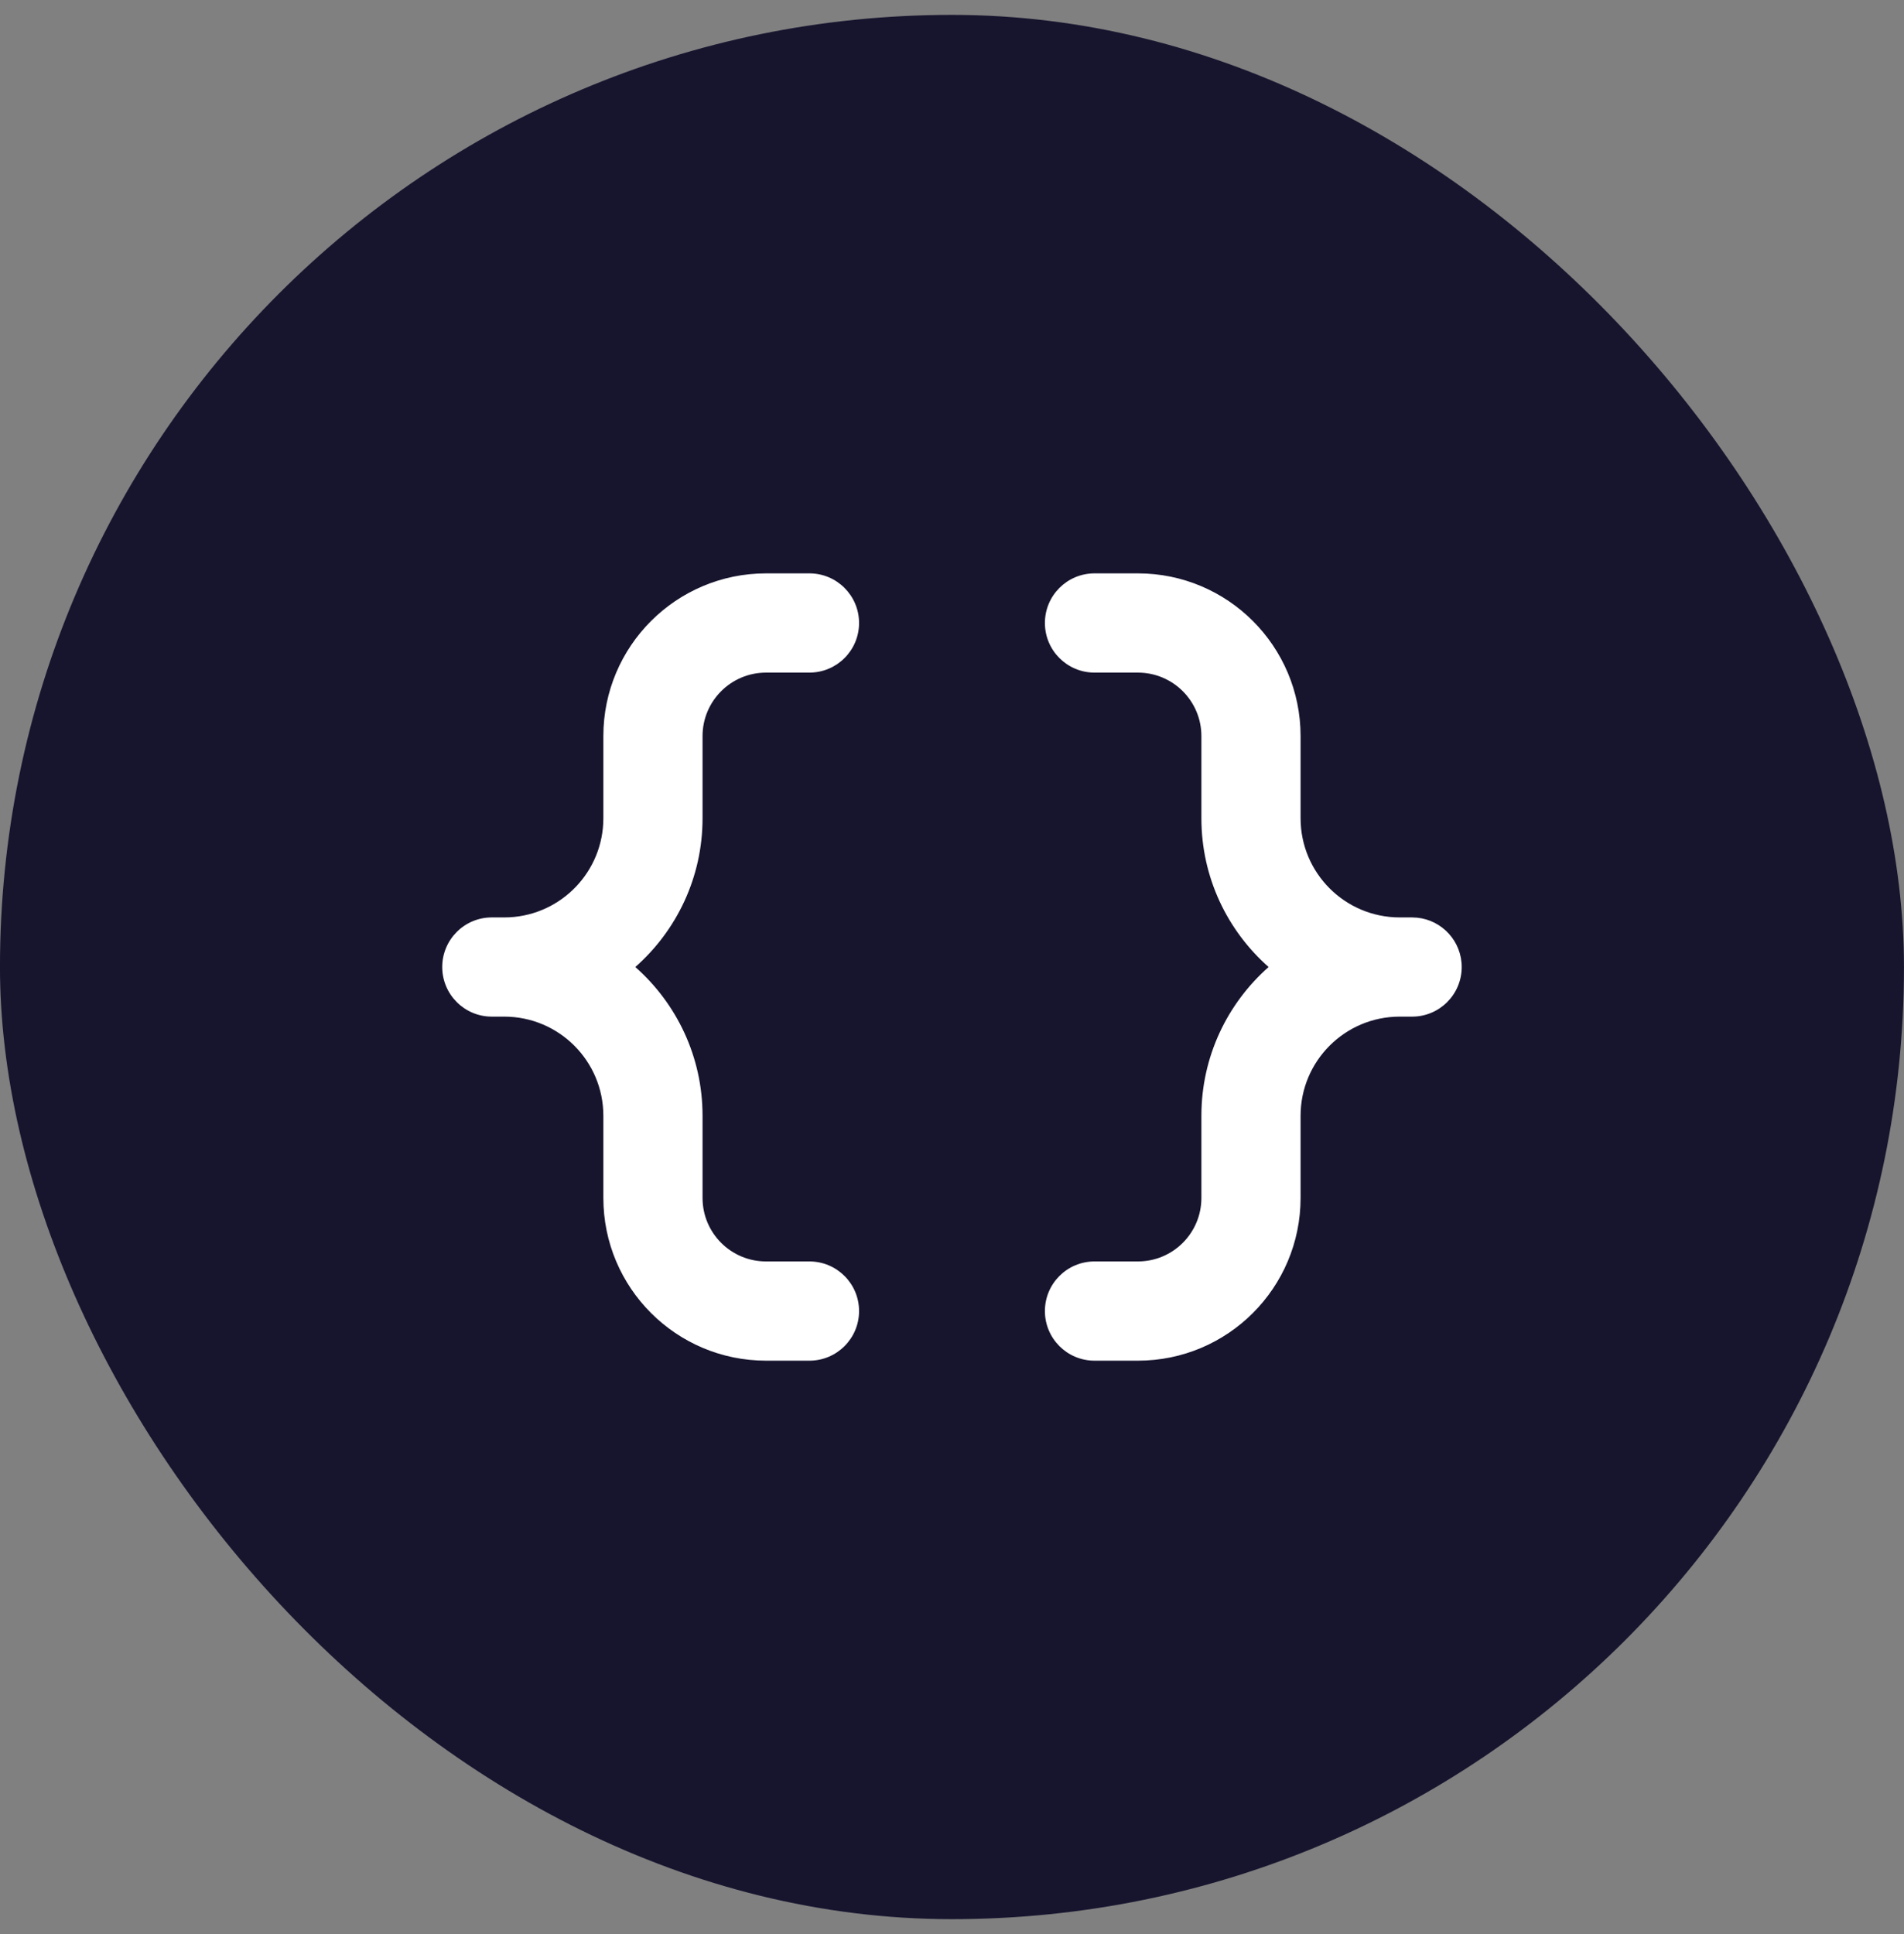
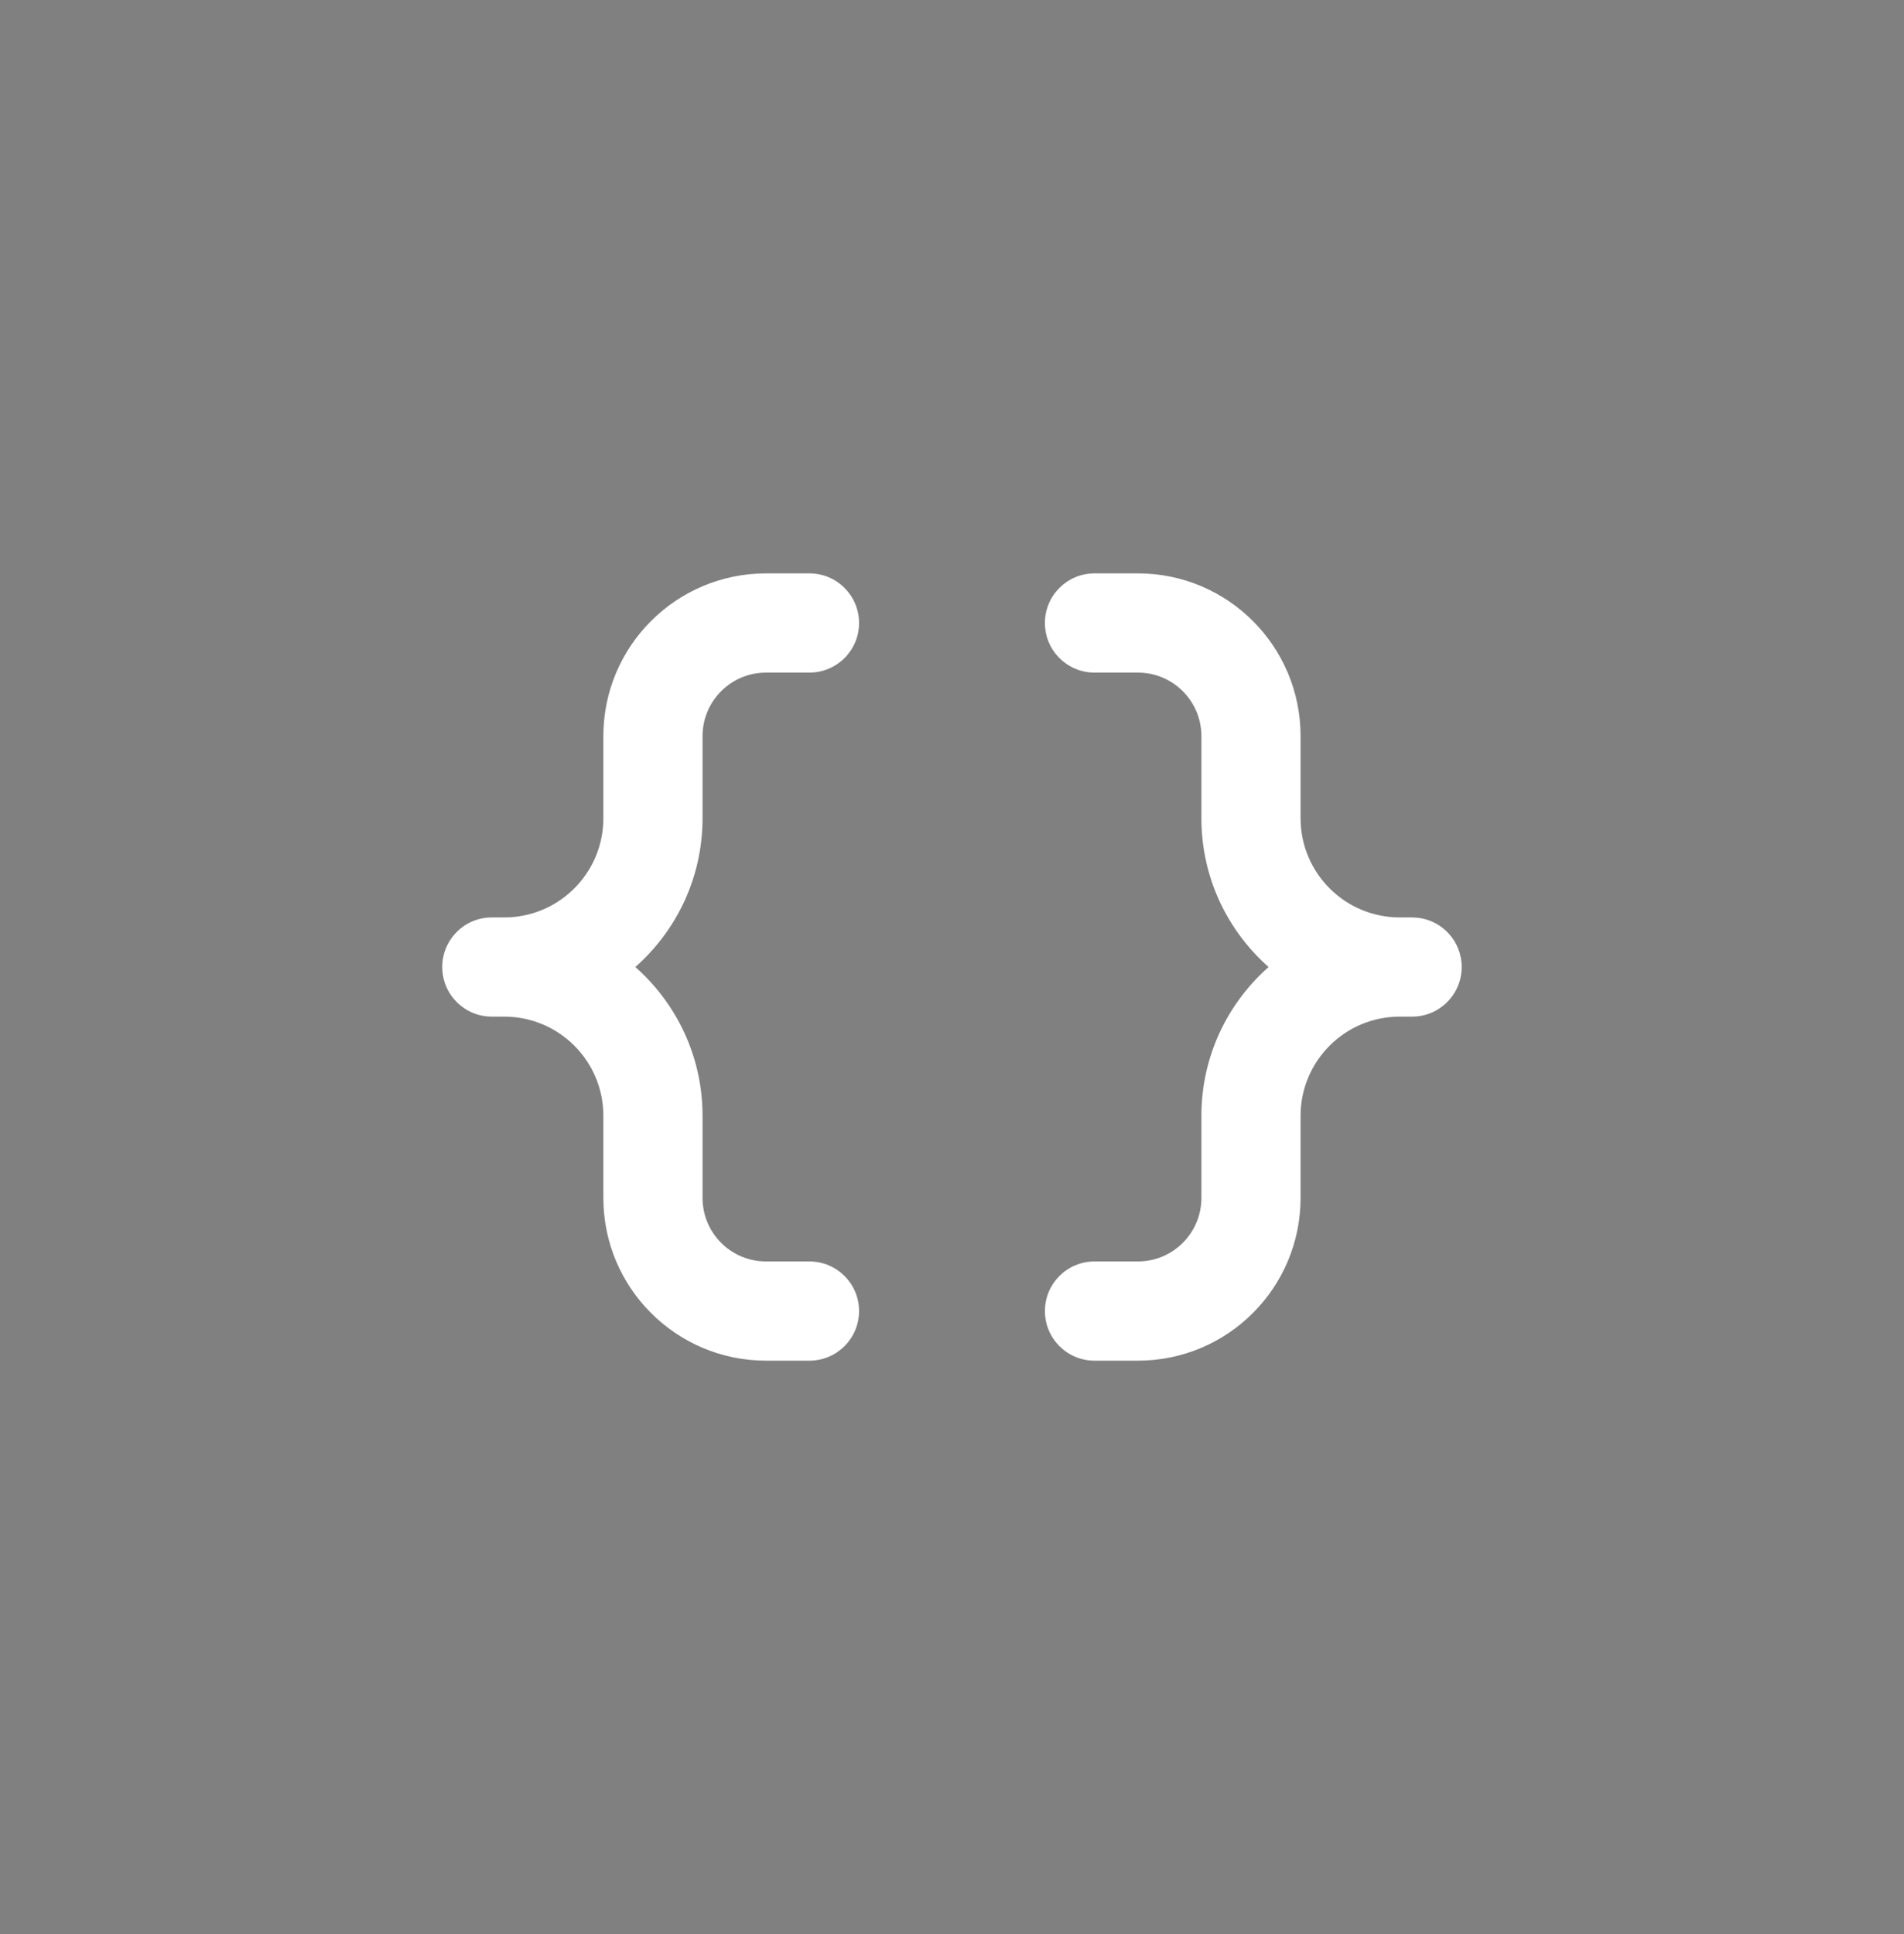
<svg xmlns="http://www.w3.org/2000/svg" width="64" height="65" viewBox="0 0 64 65" fill="none">
  <rect x="0" y="0" width="64" height="65" fill="#808080" stroke="none" />
-   <rect x="-0.001" y="0.5" width="64" height="64" rx="32" fill="#17152E" />
  <path d="M27.209 19.27C28.129 19.271 28.876 20.017 28.876 20.938C28.876 21.858 28.129 22.604 27.209 22.605H25.75C24.571 22.605 23.615 23.56 23.615 24.739V27.5C23.615 29.492 22.74 31.278 21.355 32.5C22.74 33.722 23.615 35.508 23.615 37.5V40.261C23.615 41.44 24.571 42.395 25.75 42.395H27.209C28.129 42.396 28.876 43.142 28.876 44.062C28.876 44.983 28.129 45.729 27.209 45.73H25.75C22.73 45.729 20.281 43.281 20.281 40.261V37.5C20.281 35.659 18.789 34.167 16.948 34.167H16.531C15.611 34.167 14.865 33.42 14.865 32.5C14.865 31.58 15.611 30.833 16.531 30.833H16.948L17.12 30.829C18.881 30.74 20.281 29.283 20.281 27.5V24.739C20.281 21.719 22.73 19.271 25.75 19.27H27.209ZM38.248 19.27C41.268 19.27 43.716 21.719 43.717 24.739V27.5C43.717 29.341 45.209 30.833 47.05 30.833H47.467L47.636 30.842C48.477 30.927 49.133 31.637 49.133 32.5C49.133 33.42 48.387 34.167 47.467 34.167H47.05C45.209 34.167 43.717 35.659 43.717 37.5V40.261C43.716 43.281 41.268 45.73 38.248 45.73H36.79C35.869 45.73 35.123 44.983 35.123 44.062C35.123 43.142 35.869 42.395 36.79 42.395H38.248C39.427 42.395 40.383 41.44 40.383 40.261V37.5C40.383 35.508 41.258 33.722 42.642 32.5C41.258 31.278 40.383 29.492 40.383 27.5V24.739C40.383 23.56 39.427 22.605 38.248 22.605H36.79C35.869 22.605 35.123 21.858 35.123 20.938C35.123 20.017 35.869 19.27 36.79 19.27H38.248Z" fill="white" />
</svg>